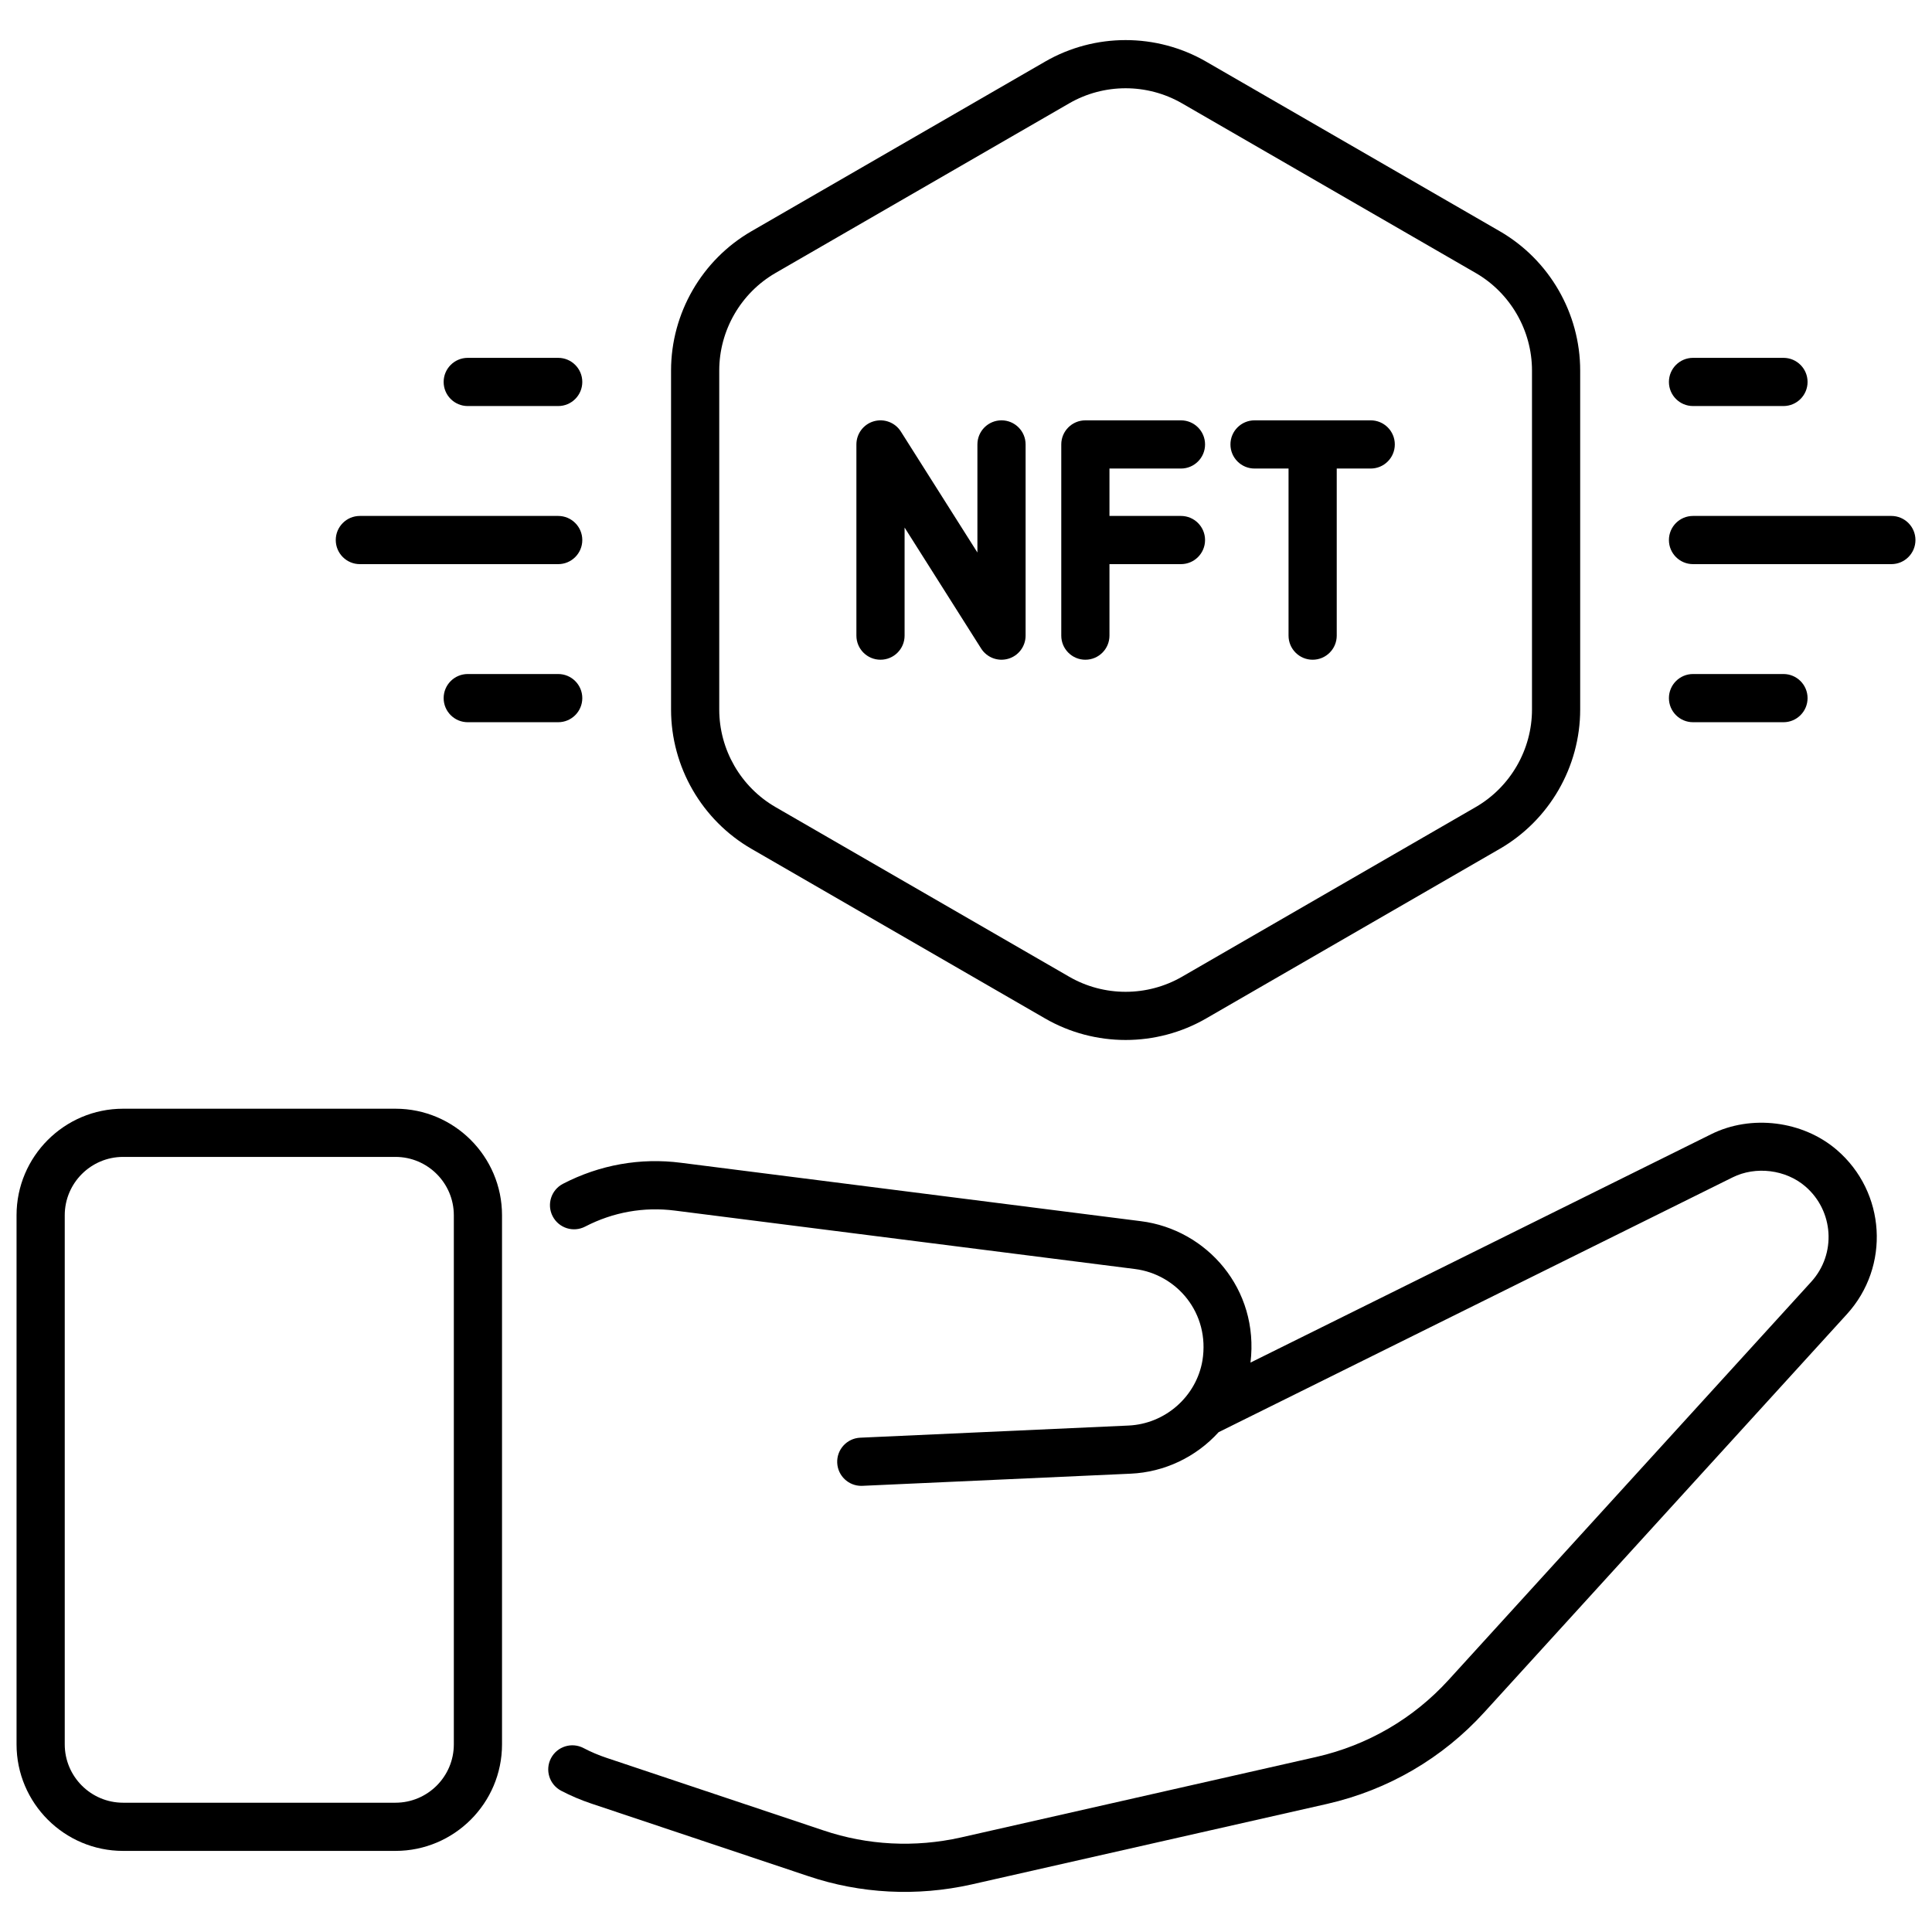
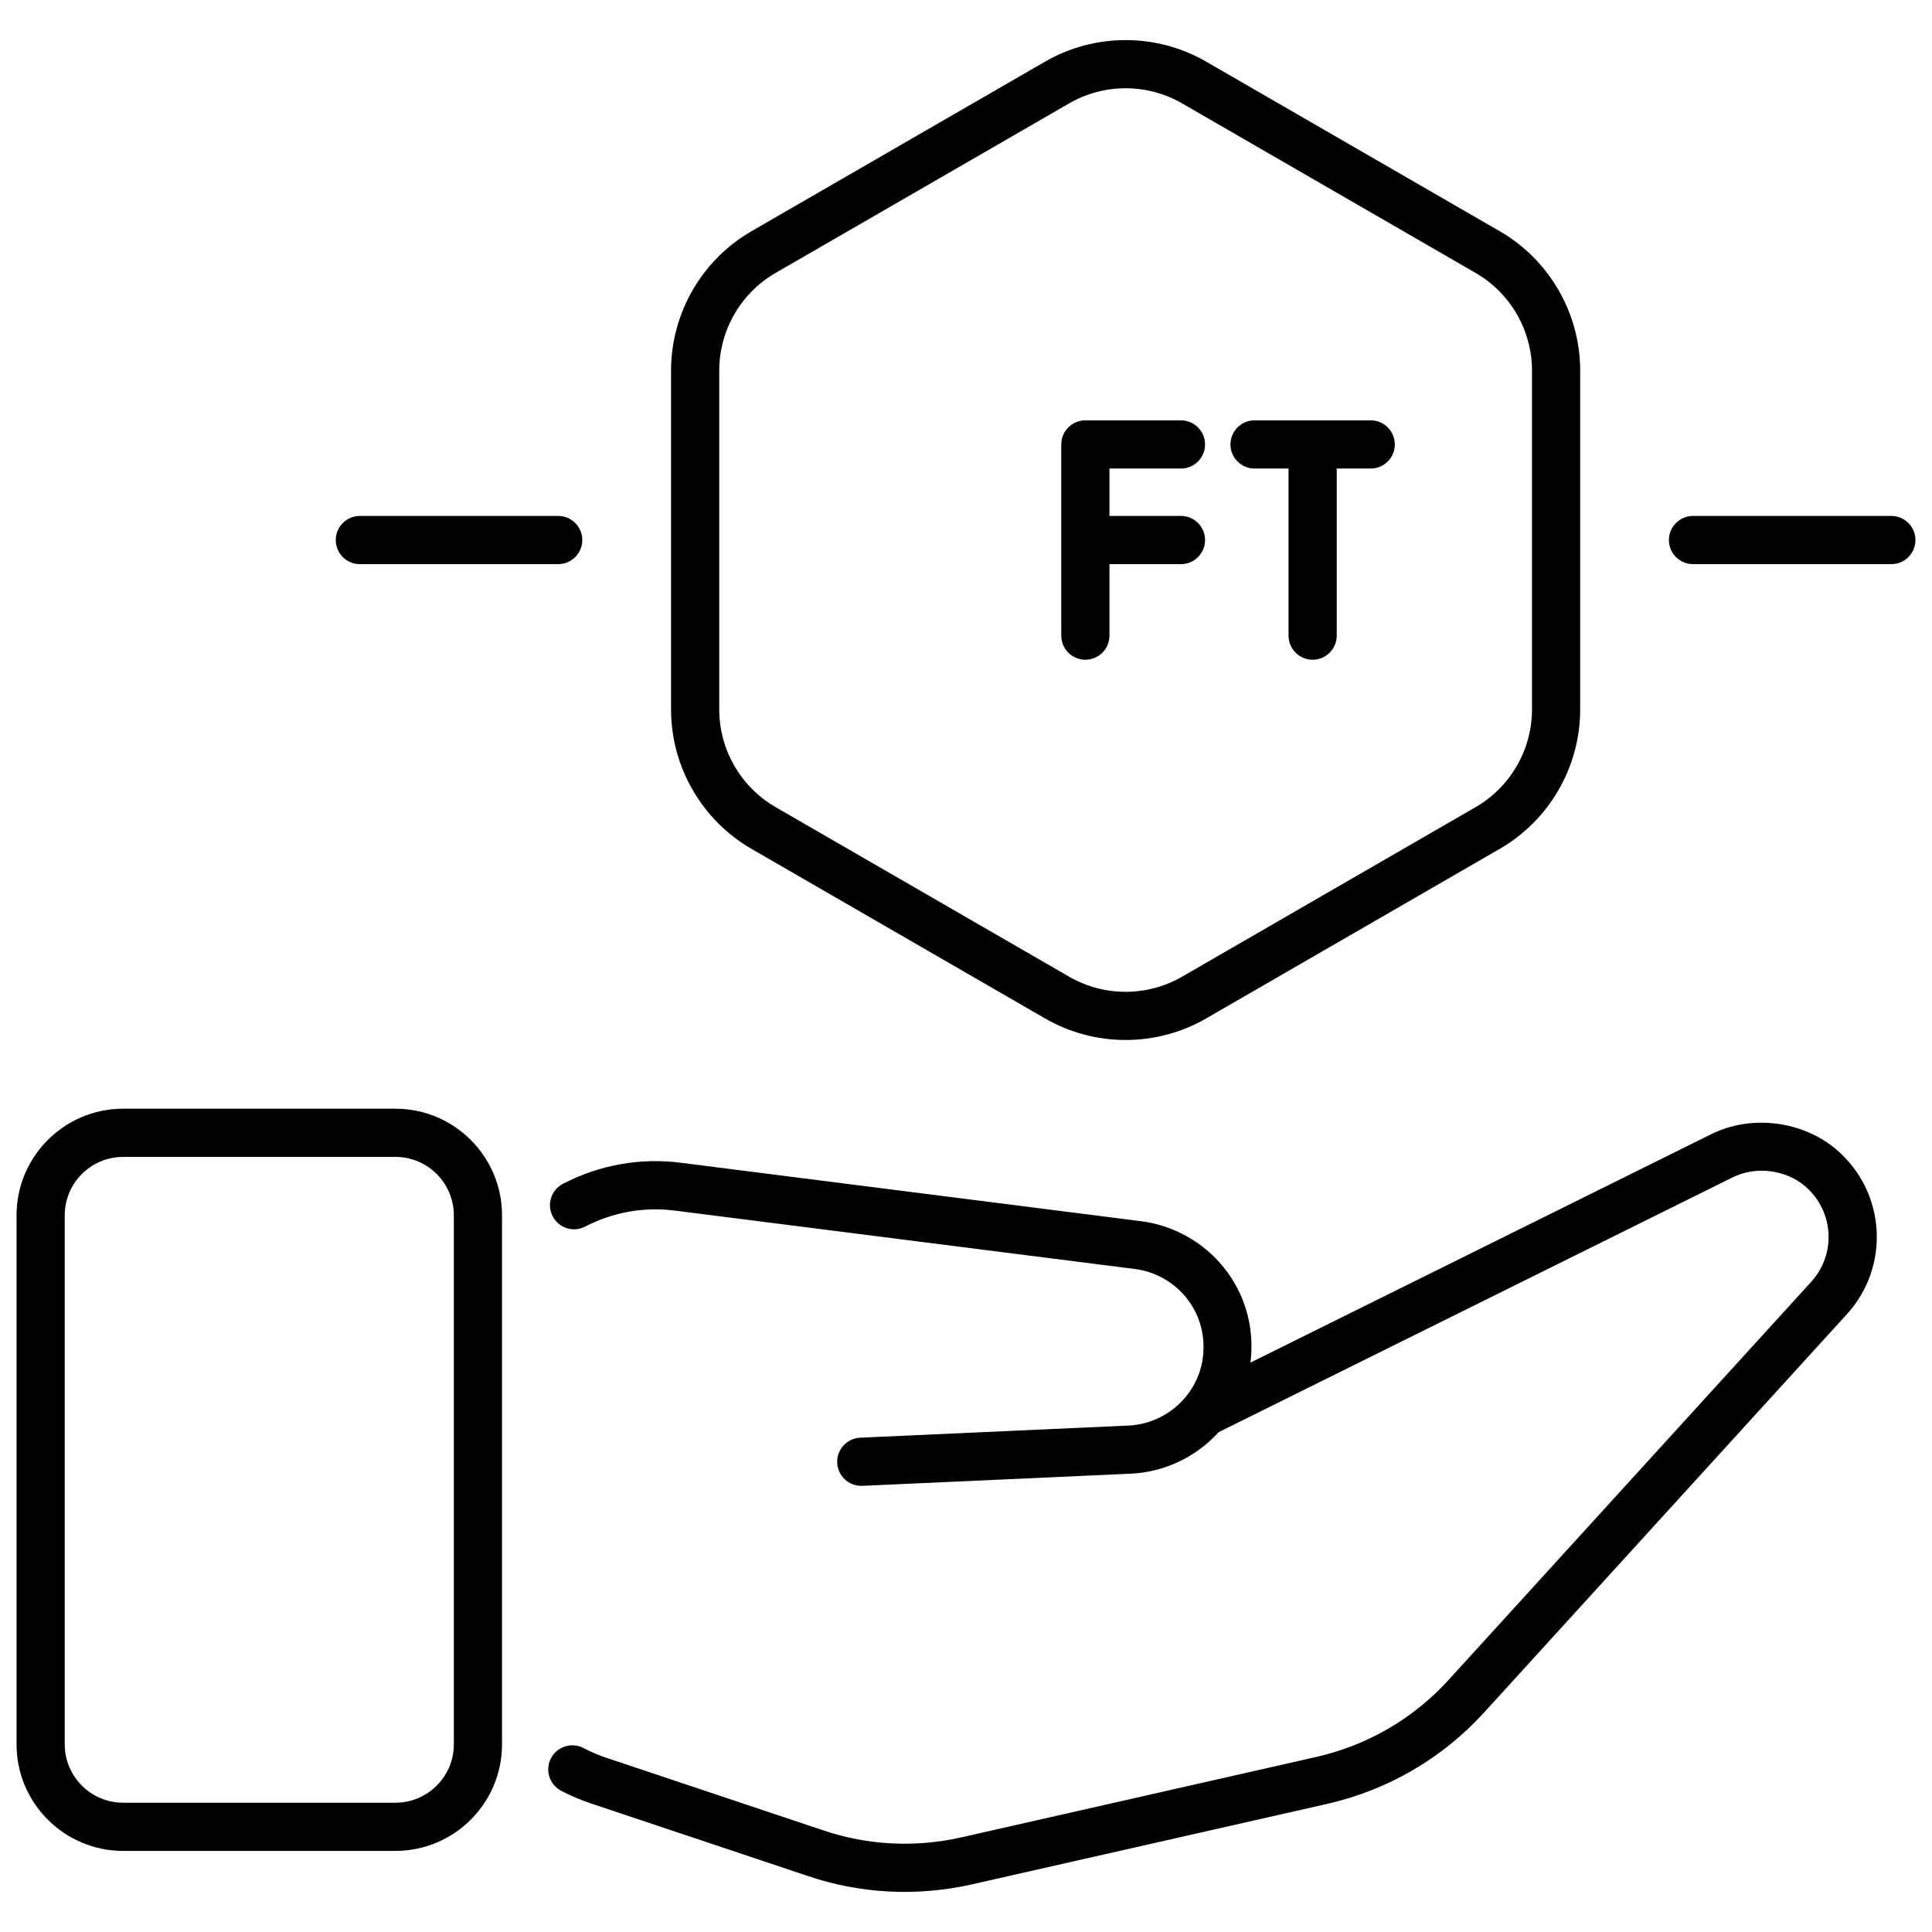
<svg xmlns="http://www.w3.org/2000/svg" enable-background="new 0 0 512 512" viewBox="0 0 512 512" width="30" height="30">
  <g id="_x31_0_Nft">
    <g>
      <path d="m486.776 304.745c-9.015-7.763-22.749-9.439-33.32-4.156l-122.063 60.51c2.358-19.514-11.599-35.276-29.033-37.472l-121.876-15.475c-10.771-1.397-21.586.531-31.295 5.57-3.128 1.624-4.35 5.478-2.724 8.608s5.473 4.358 8.611 2.726c7.378-3.826 15.58-5.291 23.786-4.235l121.896 15.478c11.116 1.399 19.932 11.686 17.9 24.265-1.627 9.524-9.846 16.777-19.586 17.221l-71.11 3.22c-3.522.16-6.251 3.143-6.091 6.667.155 3.425 2.983 6.096 6.376 6.096.1 0 .194-.003.294-.008l71.11-3.22c8.93-.404 17.317-4.403 23.291-10.995l136.205-67.523c6.116-3.056 14.093-2.085 19.292 2.397 7.524 6.477 8.282 17.902 1.537 25.291l-96.044 105.445c-9.334 10.267-21.462 17.338-35.051 20.441l-94.238 21.352c-12.168 2.726-24.759 2.08-36.423-1.871l-57.421-19.207c-2.14-.713-4.216-1.594-6.161-2.614-3.123-1.639-6.979-.429-8.621 2.696-1.636 3.125-.429 6.984 2.699 8.618 2.549 1.334 5.253 2.484 8.032 3.412l57.396 19.199c13.866 4.695 28.843 5.463 43.308 2.225l94.263-21.357c16.159-3.692 30.566-12.095 41.661-24.3l96.034-105.435c11.572-12.665 10.384-32.363-2.634-43.569z" />
      <path d="m4.386 322.058v140.217c0 15.567 12.667 28.234 28.236 28.234h72.183c15.57 0 28.236-12.666 28.236-28.234v-140.217c0-15.57-12.667-28.236-28.236-28.236h-72.182c-15.57 0-28.237 12.666-28.237 28.236zm115.884 0v140.217c0 8.526-6.939 15.463-15.465 15.463h-72.182c-8.526 0-15.465-6.937-15.465-15.463v-140.217c0-8.528 6.939-15.465 15.465-15.465h72.183c8.525 0 15.464 6.937 15.464 15.465z" />
      <path d="m199.143 224.952 77.83 44.959c13.15 7.593 29.498 7.593 42.649 0l77.83-44.959c13.145-7.593 21.312-21.739 21.312-36.917v-89.84c0-15.178-8.167-29.324-21.312-36.917l-77.83-44.956c-13.155-7.6-29.504-7.595-42.649 0l-77.83 44.956c-13.145 7.593-21.307 21.739-21.307 36.917v89.84c0 15.178 8.162 29.324 21.307 36.917zm-8.536-126.758c0-10.634 5.717-20.541 14.921-25.857l77.83-44.956c9.214-5.318 20.654-5.323 29.878 0l77.83 44.956c9.204 5.318 14.926 15.226 14.926 25.857v89.84c0 10.631-5.722 20.539-14.926 25.857l-77.83 44.959c-9.214 5.318-20.654 5.323-29.878 0l-77.83-44.959c-9.204-5.316-14.921-15.223-14.921-25.857z" />
-       <path d="m233.341 174.834c3.527 0 6.386-2.859 6.386-6.386v-28.638l20.284 32.053c1.498 2.366 4.4 3.518 7.174 2.719 2.734-.791 4.61-3.293 4.61-6.134v-50.668c0-3.527-2.859-6.386-6.386-6.386s-6.386 2.859-6.386 6.386v28.638l-20.284-32.053c-1.517-2.4-4.435-3.502-7.174-2.719-2.734.791-4.61 3.293-4.61 6.134v50.668c0 3.528 2.859 6.386 6.386 6.386z" />
      <path d="m287.634 174.834c3.527 0 6.386-2.859 6.386-6.386v-18.947h18.947c3.527 0 6.386-2.859 6.386-6.386s-2.859-6.386-6.386-6.386h-18.947v-12.562h18.947c3.527 0 6.386-2.859 6.386-6.386s-2.859-6.386-6.386-6.386h-25.333c-3.527 0-6.386 2.859-6.386 6.386v25.333 25.333c0 3.529 2.859 6.387 6.386 6.387z" />
      <path d="m332.468 124.166h9.01v44.283c0 3.527 2.859 6.386 6.386 6.386s6.386-2.859 6.386-6.386v-44.283h9.005c3.527 0 6.386-2.859 6.386-6.386s-2.859-6.386-6.386-6.386h-30.786c-3.527 0-6.386 2.859-6.386 6.386-.001 3.527 2.858 6.386 6.385 6.386z" />
-       <path d="m448.667 94.834c-3.527 0-6.386 2.859-6.386 6.386s2.859 6.386 6.386 6.386h23.971c3.527 0 6.386-2.859 6.386-6.386s-2.859-6.386-6.386-6.386z" />
      <path d="m501.228 136.73h-52.562c-3.527 0-6.386 2.859-6.386 6.386s2.859 6.386 6.386 6.386h52.562c3.527 0 6.386-2.859 6.386-6.386s-2.859-6.386-6.386-6.386z" />
-       <path d="m472.638 178.623h-23.971c-3.527 0-6.386 2.859-6.386 6.386s2.859 6.386 6.386 6.386h23.971c3.527 0 6.386-2.859 6.386-6.386-.001-3.527-2.859-6.386-6.386-6.386z" />
-       <path d="m154.314 185.009c0-3.527-2.859-6.386-6.386-6.386h-23.971c-3.527 0-6.386 2.859-6.386 6.386s2.859 6.386 6.386 6.386h23.971c3.527 0 6.386-2.859 6.386-6.386z" />
      <path d="m88.981 143.116c0 3.527 2.859 6.386 6.386 6.386h52.562c3.527 0 6.386-2.859 6.386-6.386s-2.859-6.386-6.386-6.386h-52.563c-3.527 0-6.385 2.859-6.385 6.386z" />
-       <path d="m147.928 107.606c3.527 0 6.386-2.859 6.386-6.386s-2.859-6.386-6.386-6.386h-23.971c-3.527 0-6.386 2.859-6.386 6.386s2.859 6.386 6.386 6.386z" />
    </g>
  </g>
  <g id="Layer_1" />
</svg>